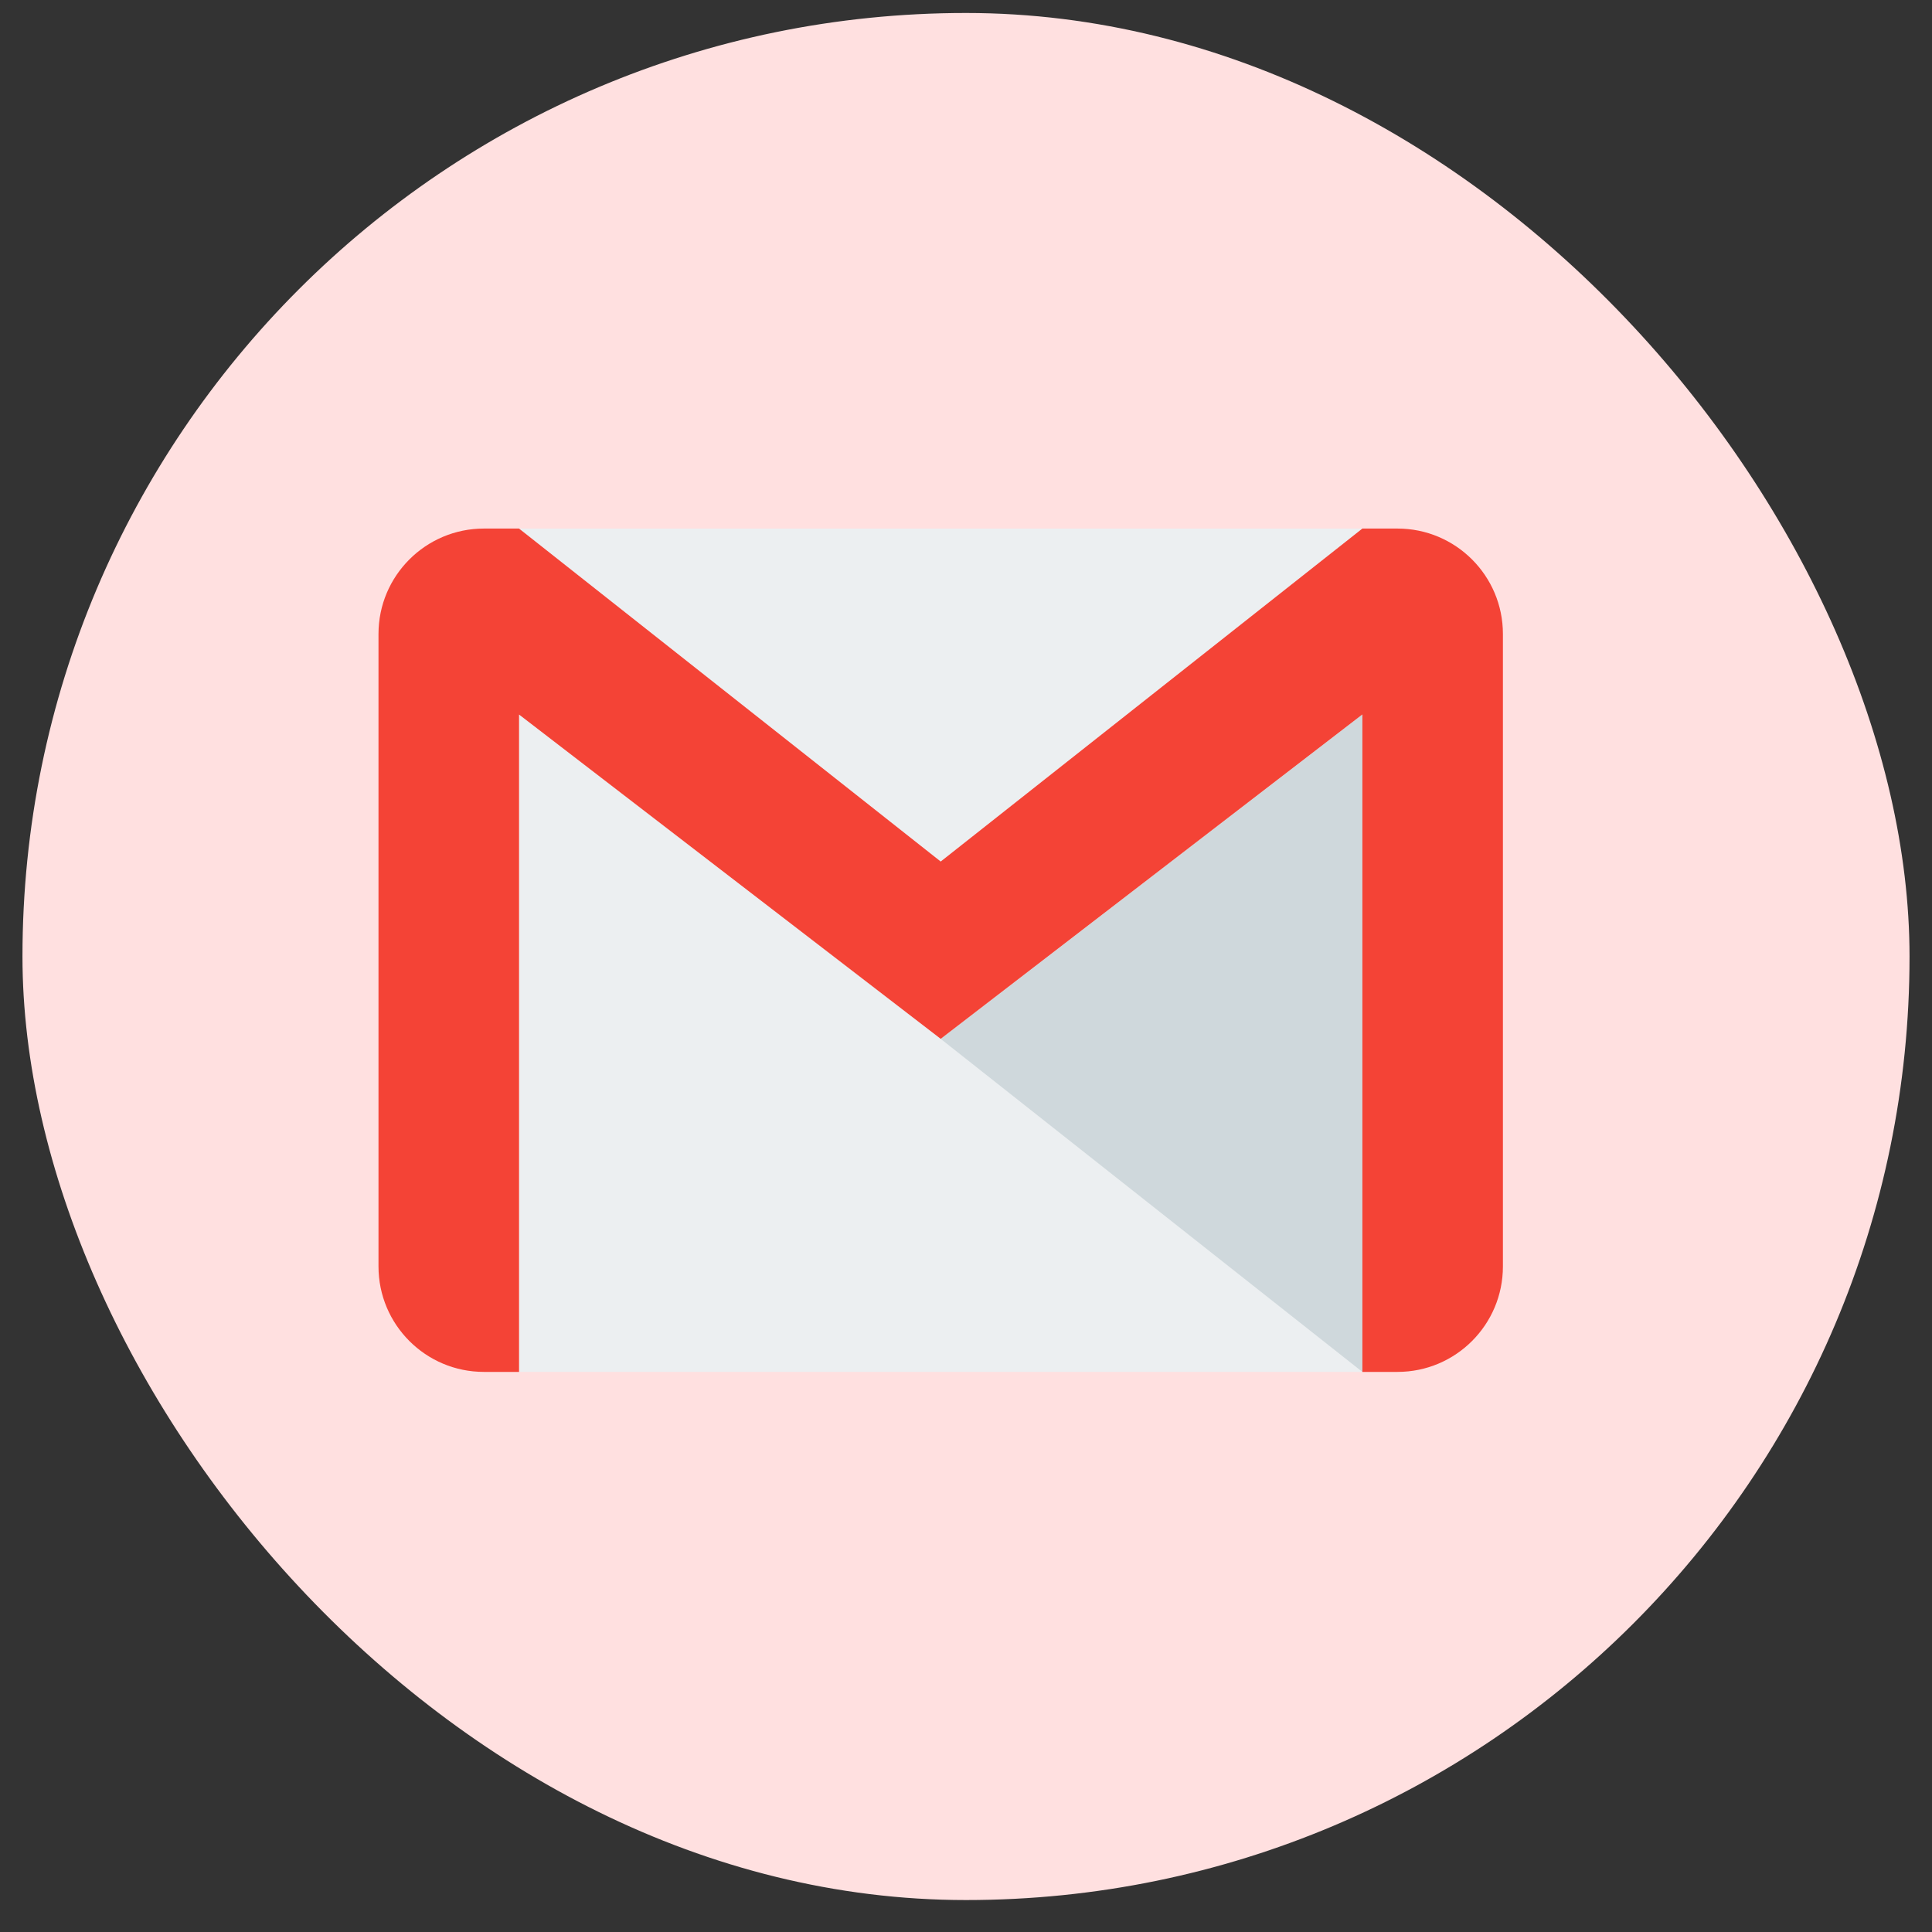
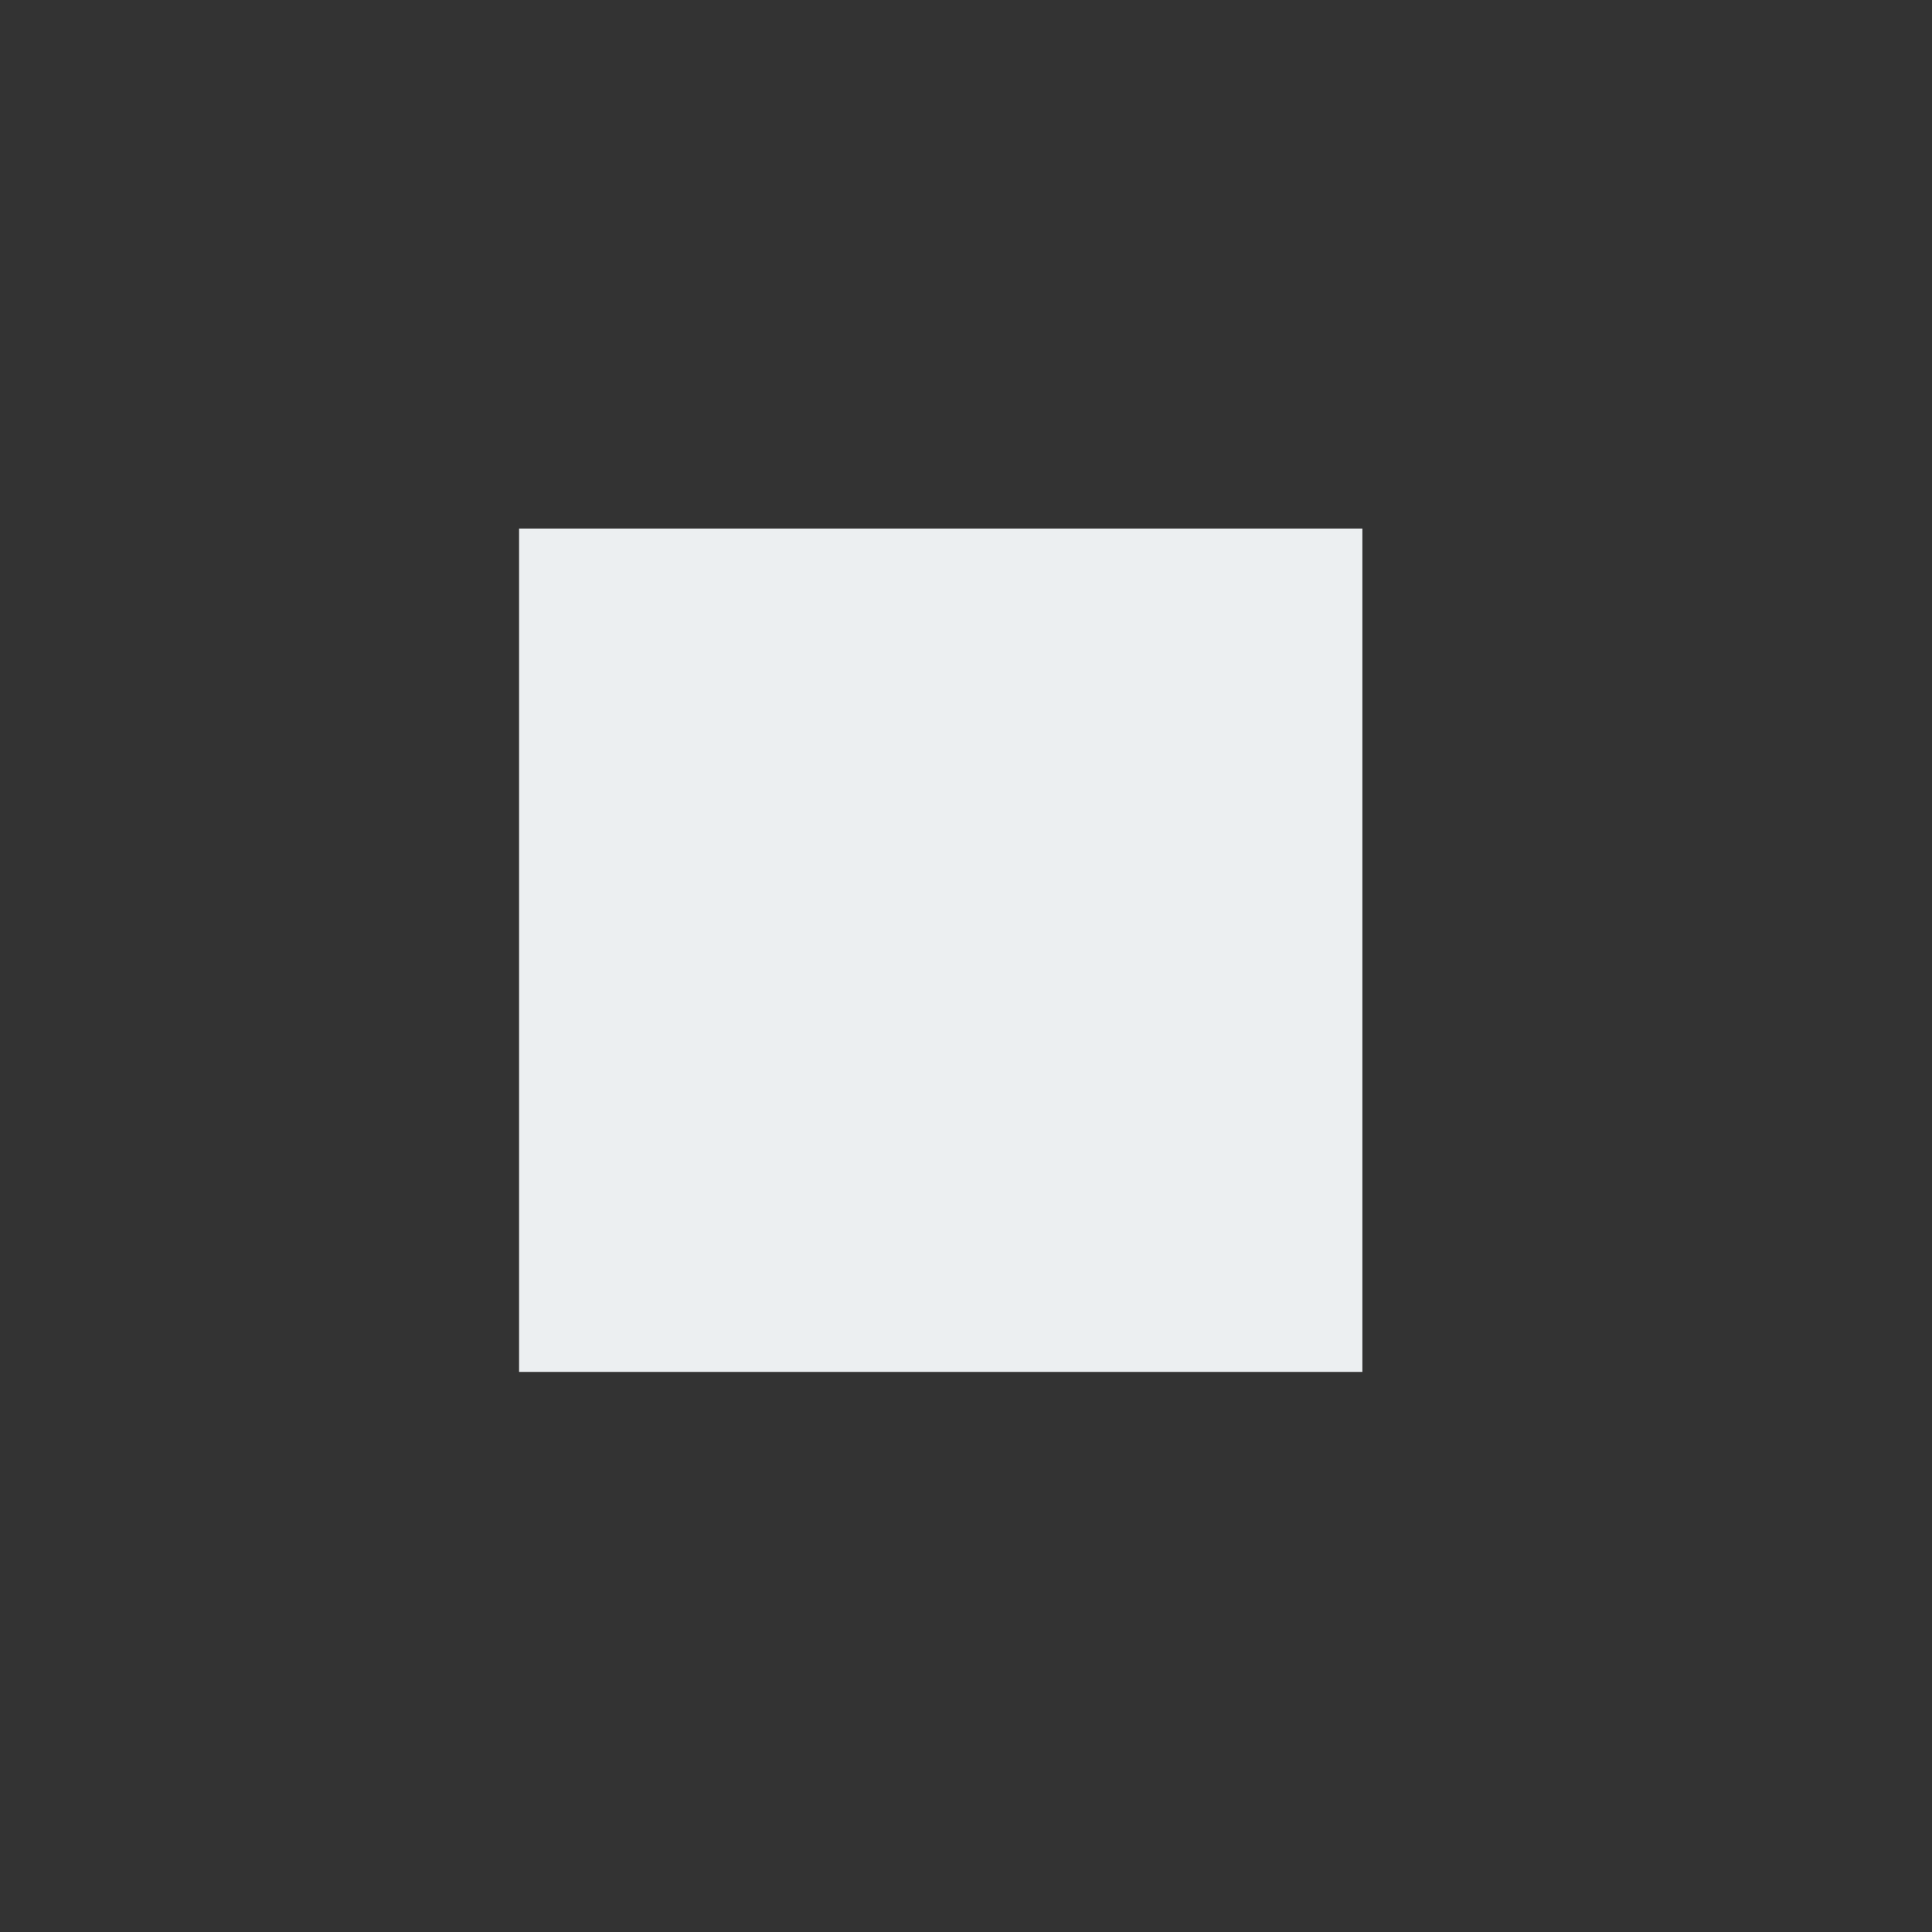
<svg xmlns="http://www.w3.org/2000/svg" width="43" height="43" viewBox="0 0 43 43" fill="none">
  <rect x="0" y="0" width="43" height="43" fill="#333333" stroke="none" />
-   <rect x="0.5" y="0.289" width="42" height="42" rx="21" fill="#FFE0E0" />
  <path d="M11.553 11.764H30.322V30.534H11.553V11.764Z" fill="#ECEFF1" />
-   <path d="M20.938 23.123L30.322 30.534V15.903L20.938 23.123Z" fill="#CFD8DC" />
-   <path d="M31.104 11.764H30.322L20.937 19.175L11.552 11.764H10.77C9.475 11.764 8.424 12.815 8.424 14.11V28.187C8.424 29.483 9.475 30.534 10.77 30.534H11.552V15.903L20.937 23.121L30.322 15.901V30.534H31.104C32.399 30.534 33.45 29.483 33.45 28.187V14.11C33.45 12.815 32.399 11.764 31.104 11.764Z" fill="#F44336" />
</svg>